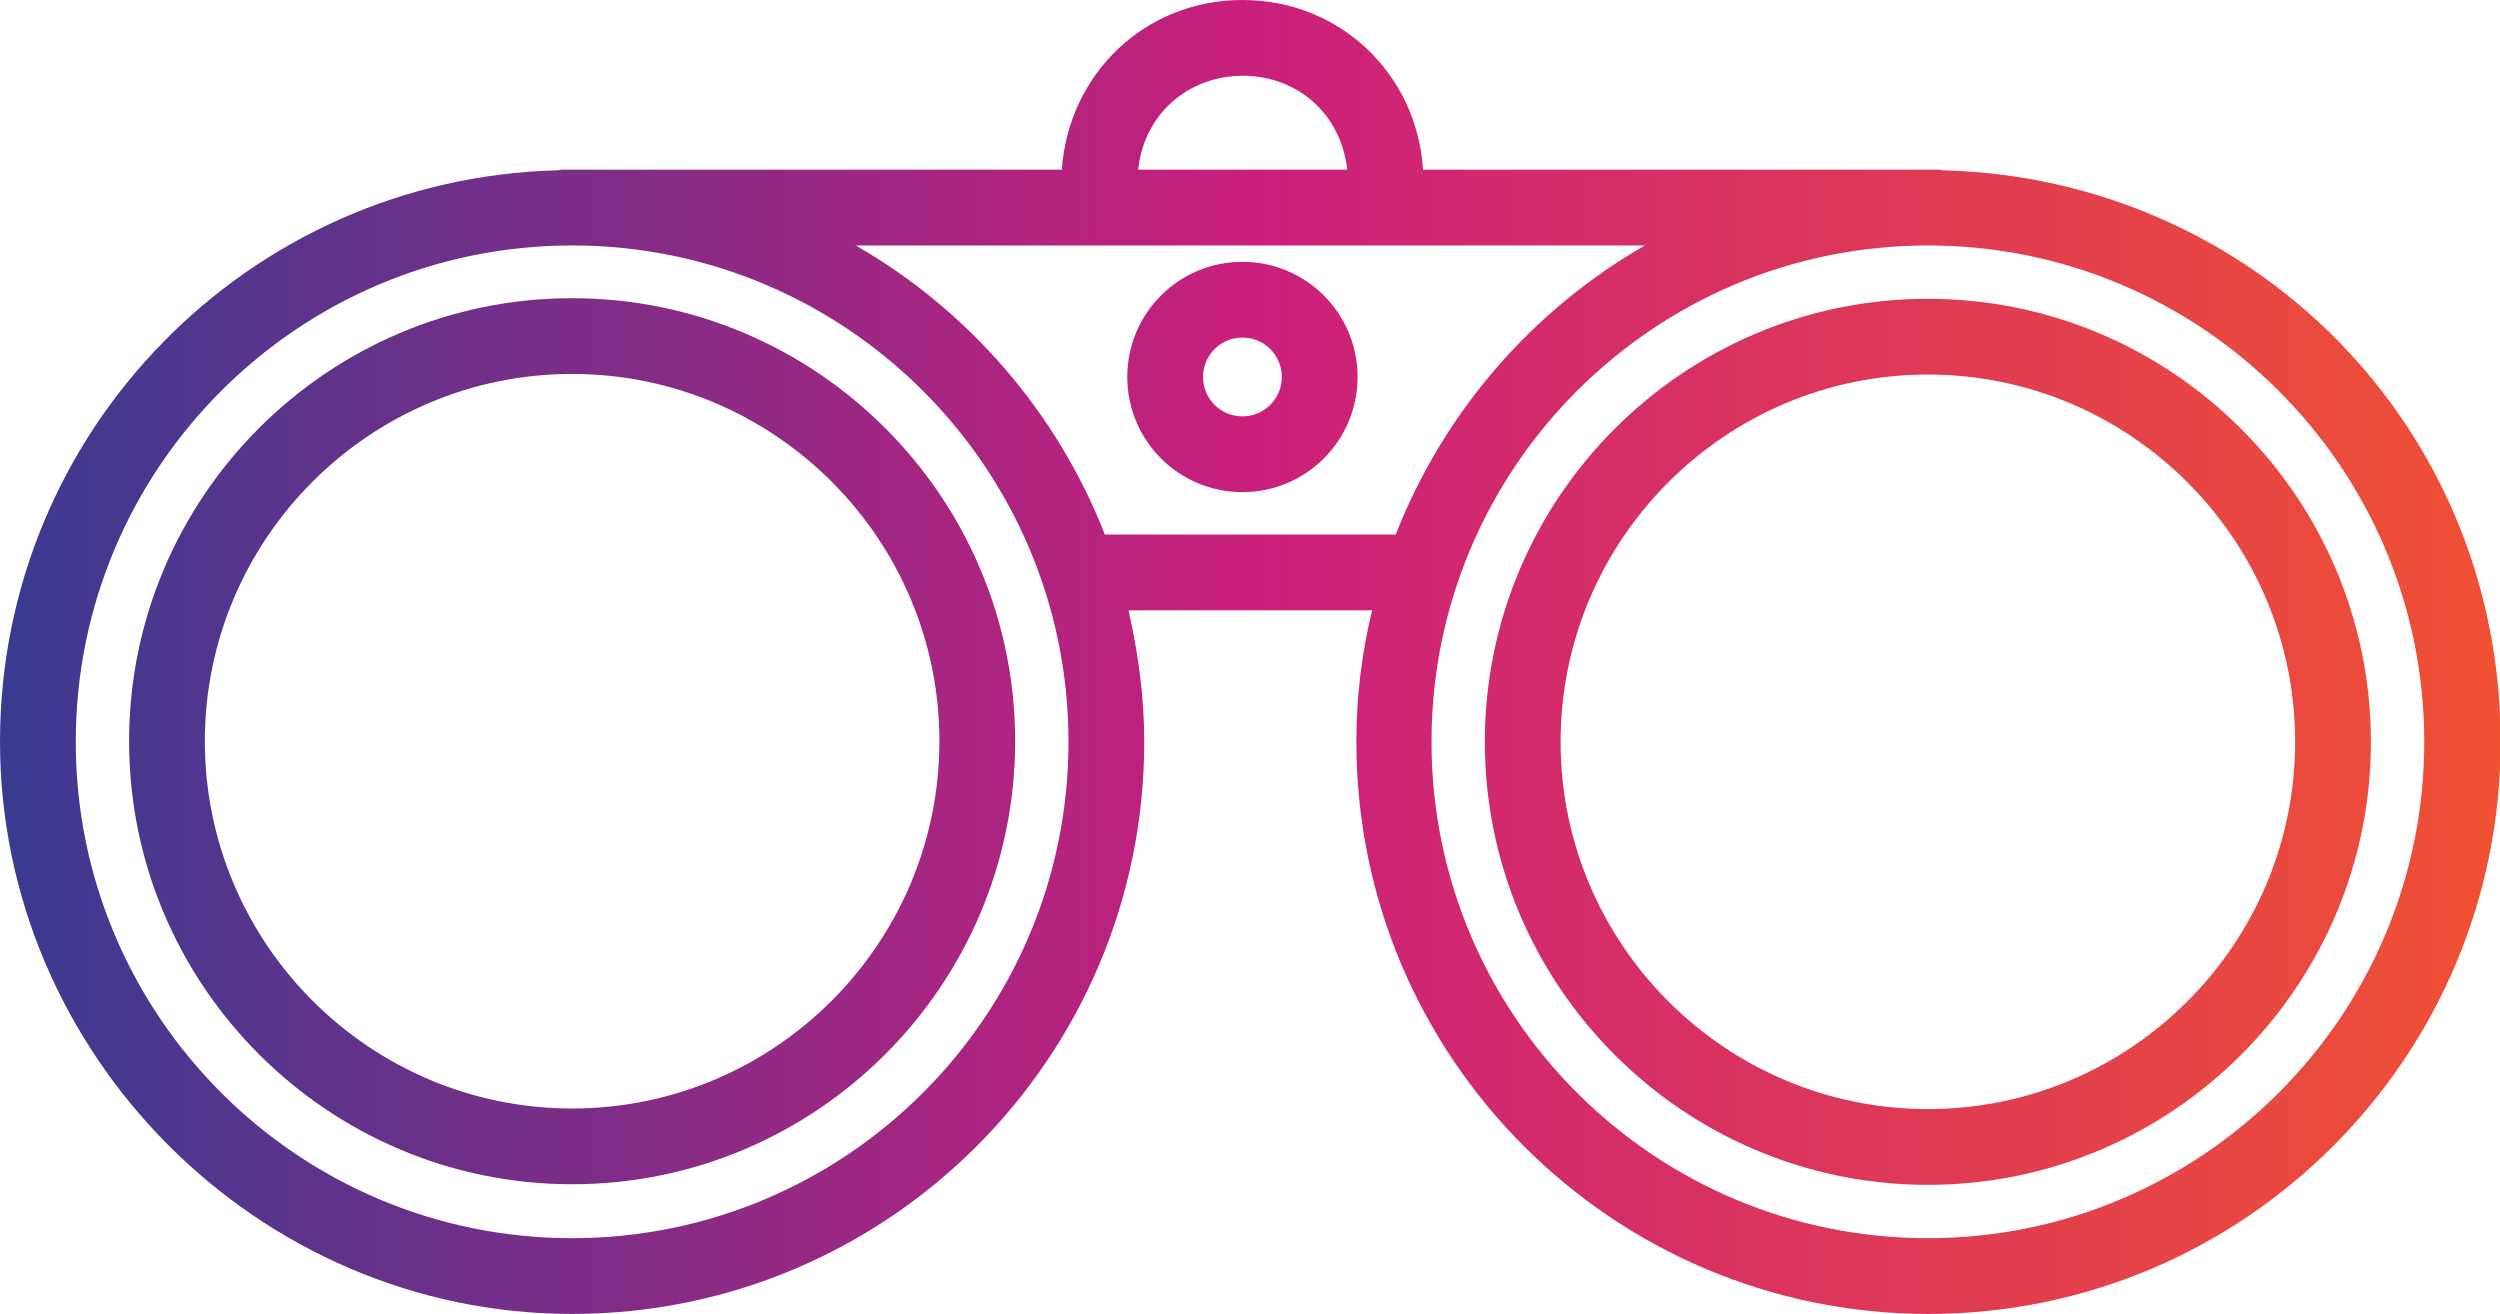
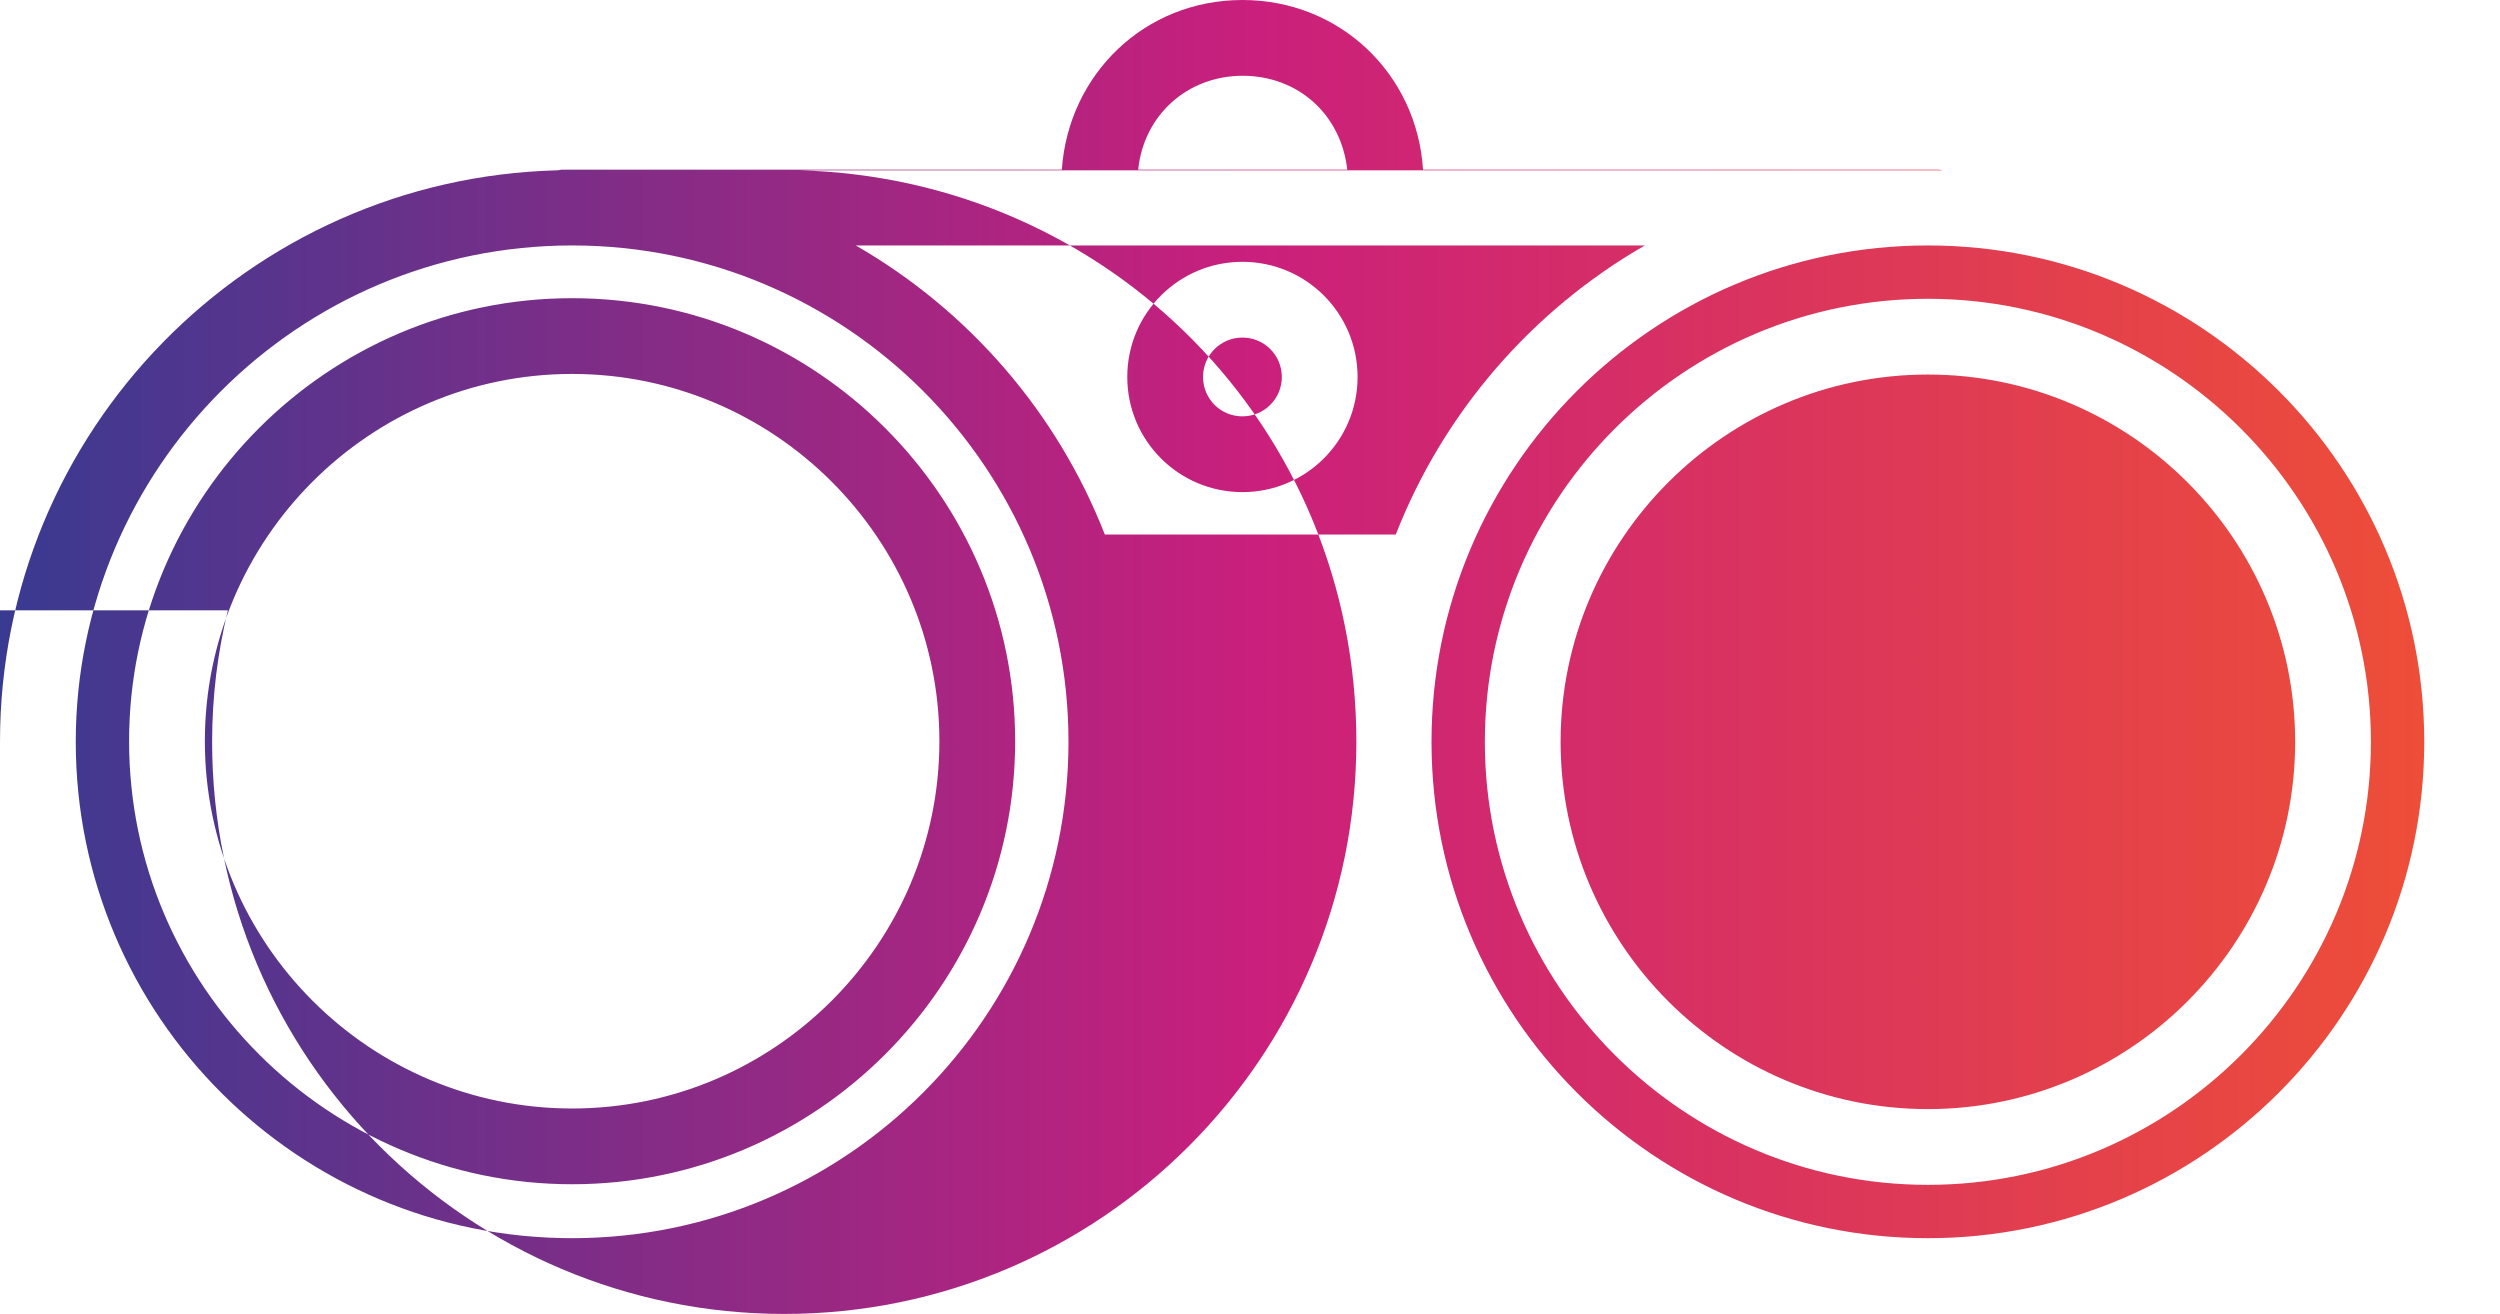
<svg xmlns="http://www.w3.org/2000/svg" id="Layer_1" viewBox="0 0 41.25 21.68">
  <defs>
    <style>.cls-1{fill:url(#linear-gradient);}</style>
    <linearGradient id="linear-gradient" x1="0" y1="10.84" x2="41.25" y2="10.84" gradientUnits="userSpaceOnUse">
      <stop offset="0" stop-color="#393a91" />
      <stop offset=".5" stop-color="#ca1f7c" />
      <stop offset="1" stop-color="#f05133" />
    </linearGradient>
  </defs>
-   <path class="cls-1" d="M9.44,4.92c-4.03,0-7.31,3.28-7.31,7.31s3.28,7.31,7.31,7.31,7.31-3.28,7.31-7.31-3.28-7.31-7.31-7.31Zm0,13.37c-3.34,0-6.06-2.72-6.06-6.06s2.72-6.06,6.06-6.06,6.06,2.72,6.06,6.06-2.72,6.06-6.06,6.06ZM32.05,2.81s-.04-.01-.06-.01h-8.51c-.1-1.58-1.37-2.8-2.98-2.8s-2.87,1.22-2.98,2.8H9.26s-.04,.01-.06,.01C4.1,2.94,0,7.11,0,12.24s4.23,9.44,9.44,9.44,9.44-4.23,9.44-9.44c0-.75-.1-1.47-.26-2.17h4.02c-.17,.7-.26,1.42-.26,2.17,0,5.21,4.23,9.44,9.44,9.44s9.44-4.23,9.44-9.44-4.1-9.3-9.2-9.43Zm-11.55-1.56c.93,0,1.63,.65,1.73,1.55h-3.45c.09-.89,.8-1.55,1.73-1.55ZM9.44,20.43c-4.52,0-8.19-3.67-8.19-8.19S4.92,4.05,9.44,4.05s8.19,3.67,8.19,8.19-3.67,8.19-8.19,8.19Zm8.79-11.61c-.79-2.02-2.25-3.7-4.11-4.77h13.02c-1.86,1.07-3.32,2.75-4.11,4.77h-4.79Zm13.58,11.61c-4.52,0-8.19-3.67-8.19-8.19s3.67-8.19,8.19-8.19,8.19,3.67,8.19,8.19-3.67,8.19-8.19,8.19Zm0-15.5c-4.03,0-7.31,3.28-7.31,7.31s3.28,7.31,7.31,7.31,7.31-3.28,7.31-7.31-3.28-7.31-7.31-7.31Zm0,13.37c-3.34,0-6.06-2.72-6.06-6.06s2.72-6.06,6.06-6.06,6.06,2.72,6.06,6.06-2.72,6.06-6.06,6.06ZM20.5,4.32c-1.05,0-1.9,.85-1.9,1.9s.85,1.9,1.9,1.9,1.9-.85,1.9-1.9-.85-1.9-1.9-1.9Zm0,2.55c-.36,0-.65-.29-.65-.65s.29-.65,.65-.65,.65,.29,.65,.65-.29,.65-.65,.65Z" />
+   <path class="cls-1" d="M9.44,4.92c-4.03,0-7.31,3.28-7.31,7.31s3.28,7.31,7.31,7.31,7.31-3.28,7.31-7.31-3.28-7.31-7.31-7.31Zm0,13.37c-3.34,0-6.06-2.72-6.06-6.06s2.72-6.06,6.06-6.06,6.06,2.72,6.06,6.06-2.72,6.06-6.06,6.06ZM32.05,2.81s-.04-.01-.06-.01h-8.51c-.1-1.58-1.37-2.8-2.98-2.8s-2.87,1.22-2.98,2.8H9.26s-.04,.01-.06,.01C4.1,2.94,0,7.11,0,12.24c0-.75-.1-1.47-.26-2.17h4.02c-.17,.7-.26,1.42-.26,2.17,0,5.21,4.23,9.44,9.44,9.44s9.44-4.23,9.44-9.44-4.1-9.3-9.2-9.43Zm-11.55-1.56c.93,0,1.63,.65,1.73,1.55h-3.45c.09-.89,.8-1.55,1.73-1.55ZM9.44,20.43c-4.52,0-8.19-3.67-8.19-8.19S4.92,4.05,9.44,4.05s8.19,3.67,8.19,8.19-3.67,8.19-8.19,8.19Zm8.79-11.61c-.79-2.02-2.25-3.7-4.11-4.77h13.02c-1.86,1.07-3.32,2.75-4.11,4.77h-4.79Zm13.58,11.61c-4.52,0-8.19-3.67-8.19-8.19s3.67-8.19,8.19-8.19,8.19,3.67,8.19,8.19-3.67,8.19-8.19,8.19Zm0-15.5c-4.03,0-7.31,3.28-7.31,7.31s3.28,7.31,7.31,7.31,7.31-3.28,7.31-7.31-3.28-7.31-7.31-7.31Zm0,13.37c-3.34,0-6.06-2.72-6.06-6.06s2.72-6.06,6.06-6.06,6.06,2.72,6.06,6.06-2.72,6.06-6.06,6.06ZM20.5,4.32c-1.05,0-1.9,.85-1.9,1.9s.85,1.9,1.9,1.9,1.9-.85,1.9-1.9-.85-1.9-1.9-1.9Zm0,2.55c-.36,0-.65-.29-.65-.65s.29-.65,.65-.65,.65,.29,.65,.65-.29,.65-.65,.65Z" />
</svg>